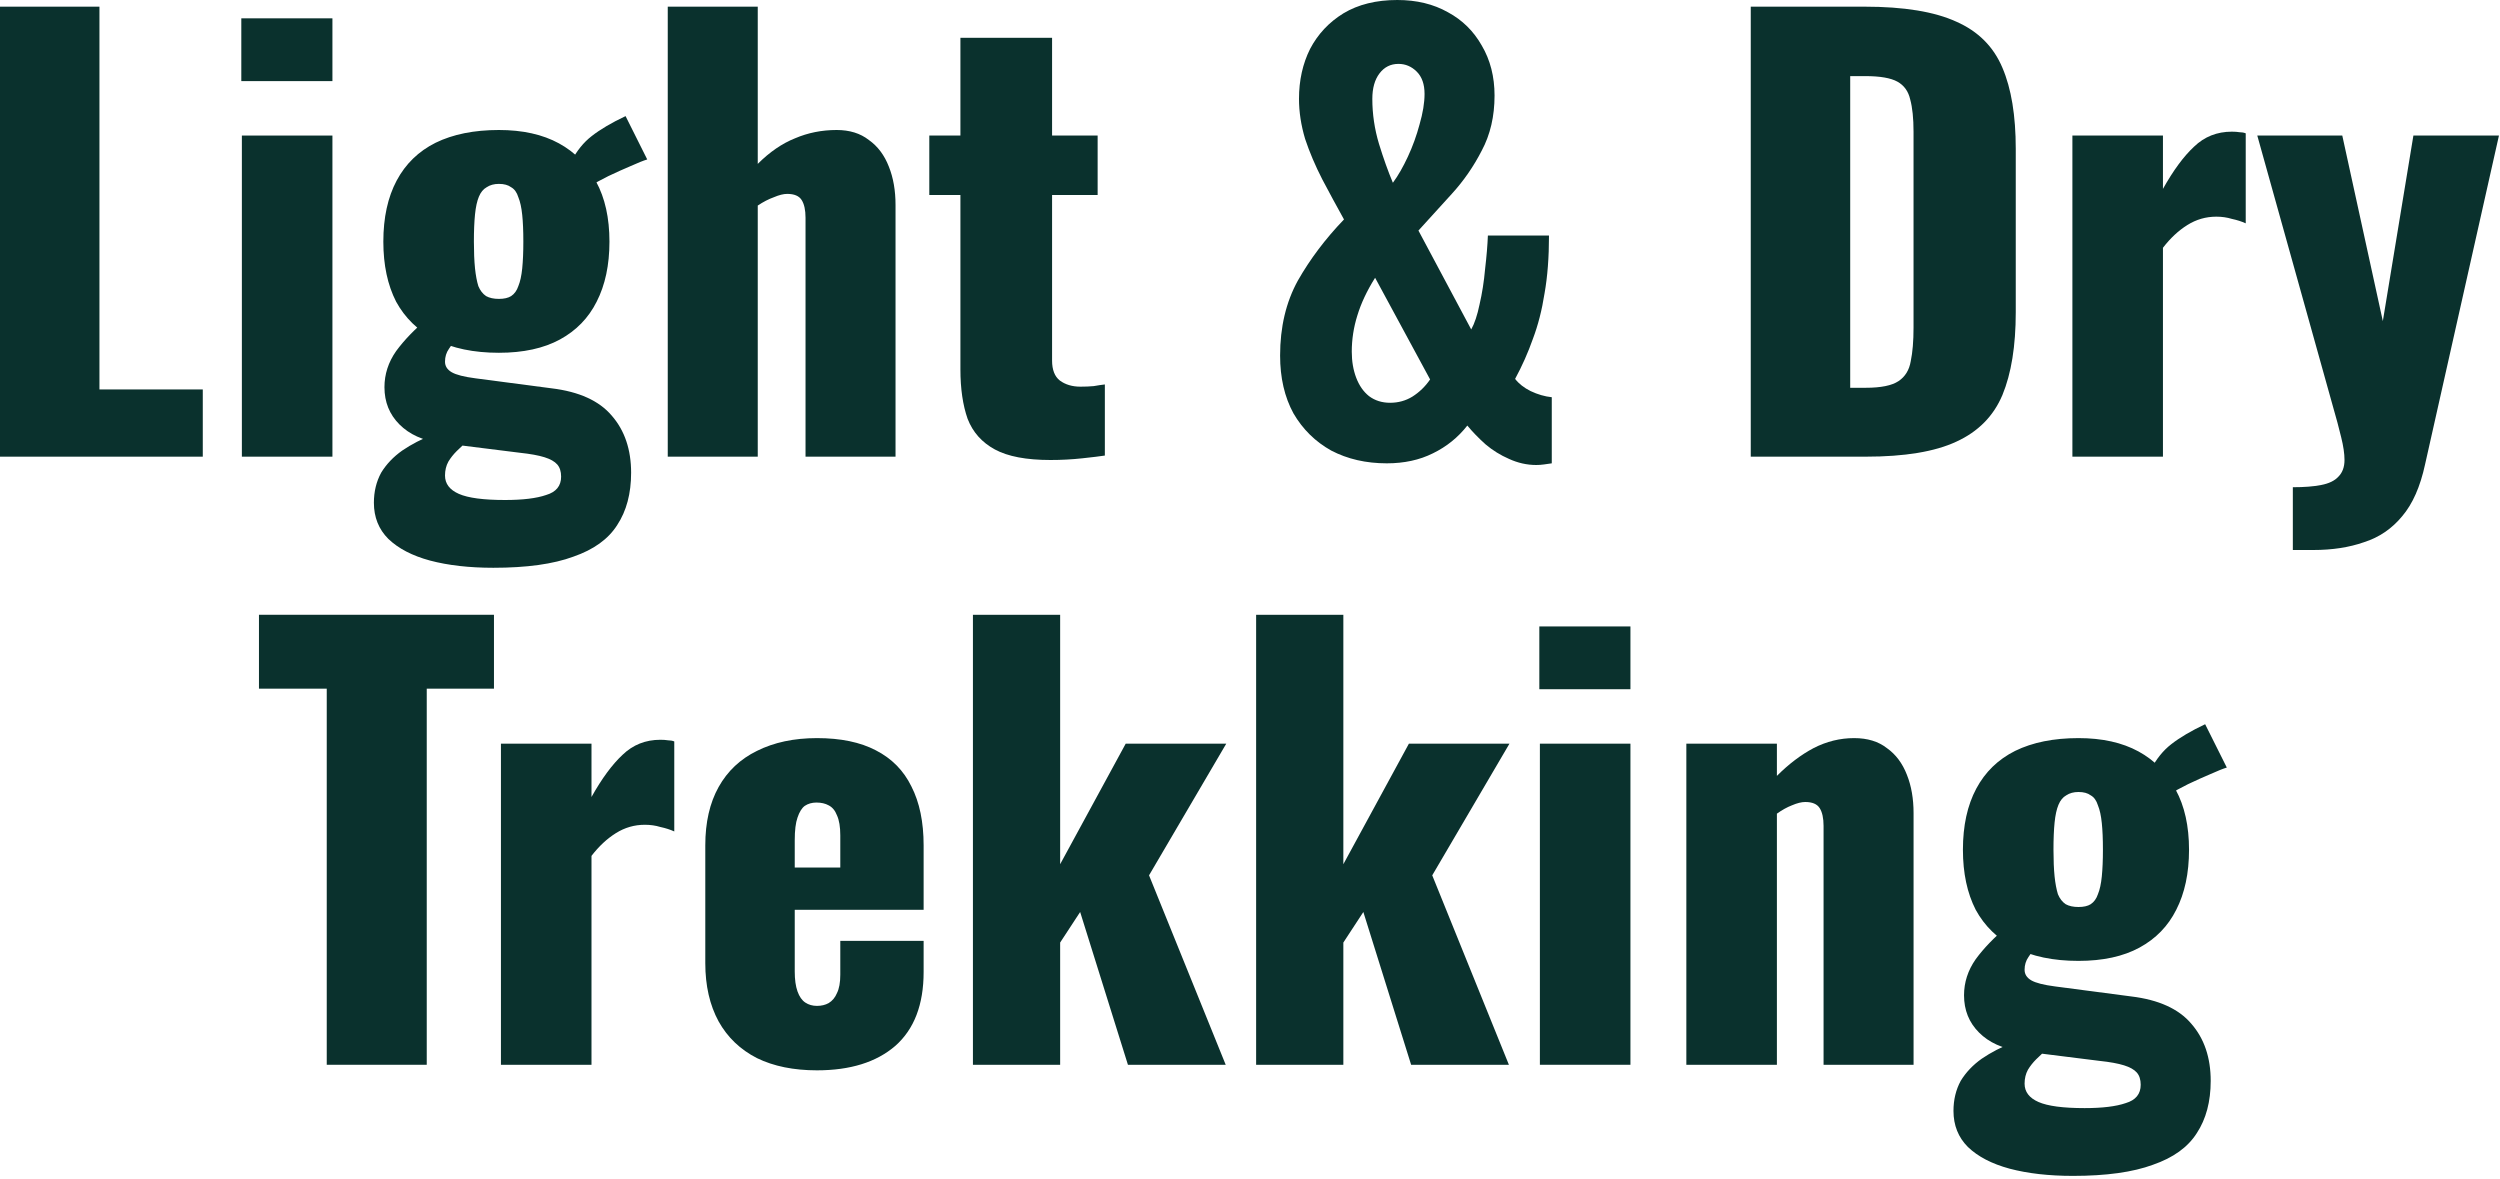
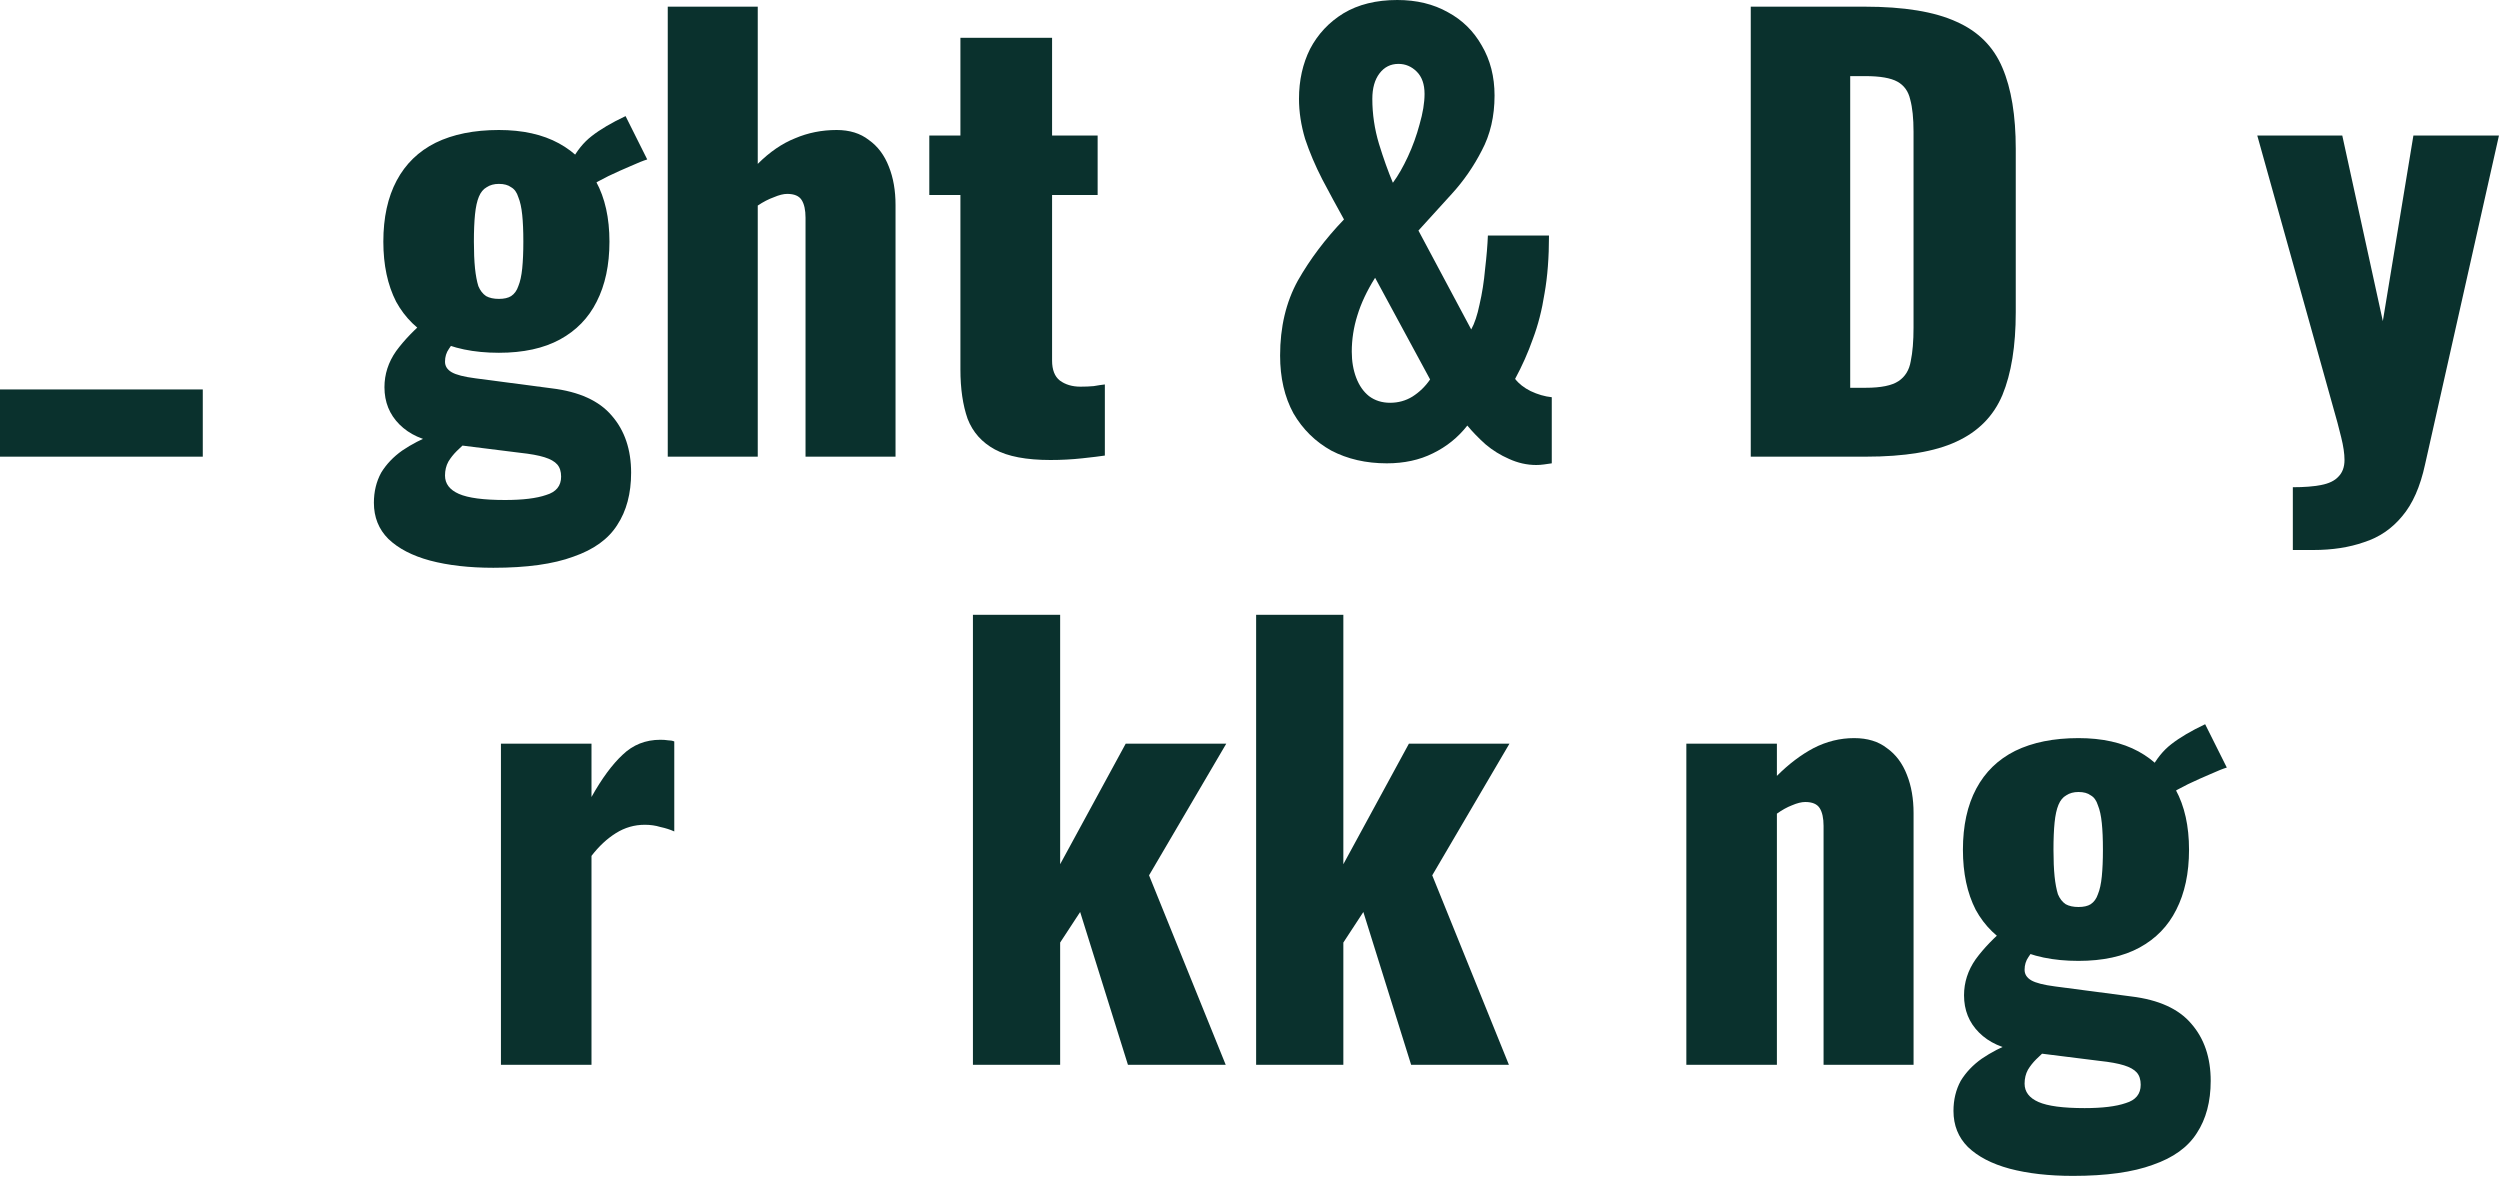
<svg xmlns="http://www.w3.org/2000/svg" width="333" height="157" viewBox="0 0 333 157" fill="none">
  <path d="M276.113 156.628C272.906 156.628 270.094 156.307 267.677 155.666C265.309 155.024 263.459 154.062 262.127 152.78C260.844 151.497 260.203 149.894 260.203 147.97C260.203 146.49 260.524 145.158 261.165 143.974C261.856 142.839 262.793 141.852 263.977 141.014C265.21 140.175 266.592 139.46 268.121 138.868L272.783 139.682C272.24 140.126 271.722 140.594 271.229 141.088C270.785 141.532 270.415 142 270.119 142.494C269.823 143.036 269.675 143.653 269.675 144.344C269.675 145.429 270.292 146.243 271.525 146.786C272.758 147.328 274.806 147.6 277.667 147.6C280.035 147.6 281.86 147.378 283.143 146.934C284.475 146.539 285.141 145.725 285.141 144.492C285.141 143.801 284.968 143.258 284.623 142.864C284.278 142.469 283.71 142.148 282.921 141.902C282.132 141.655 281.046 141.458 279.665 141.31L269.009 139.978C266.74 139.682 264.939 138.868 263.607 137.536C262.275 136.204 261.609 134.551 261.609 132.578C261.609 130.851 262.127 129.248 263.163 127.768C264.248 126.288 265.654 124.832 267.381 123.402L271.599 125.77C271.007 126.362 270.538 126.929 270.193 127.472C269.848 127.965 269.675 128.532 269.675 129.174C269.675 129.766 269.971 130.234 270.563 130.58C271.155 130.925 272.216 131.196 273.745 131.394L283.883 132.726C287.534 133.17 290.198 134.378 291.875 136.352C293.602 138.325 294.465 140.866 294.465 143.974C294.465 146.736 293.848 149.055 292.615 150.93C291.431 152.804 289.482 154.21 286.769 155.148C284.105 156.134 280.553 156.628 276.113 156.628ZM276.853 127.99C273.498 127.99 270.662 127.398 268.343 126.214C266.074 125.03 264.347 123.352 263.163 121.182C262.028 118.962 261.461 116.298 261.461 113.19C261.461 109.983 262.053 107.27 263.237 105.05C264.421 102.83 266.148 101.152 268.417 100.018C270.736 98.883 273.548 98.316 276.853 98.316C280.01 98.316 282.674 98.908 284.845 100.092C287.016 101.276 288.668 102.978 289.803 105.198C290.987 107.368 291.579 110.032 291.579 113.19C291.579 116.298 291.012 118.962 289.877 121.182C288.792 123.352 287.164 125.03 284.993 126.214C282.822 127.398 280.109 127.99 276.853 127.99ZM276.853 120.812C277.544 120.812 278.086 120.688 278.481 120.442C278.925 120.146 279.246 119.702 279.443 119.11C279.69 118.518 279.862 117.728 279.961 116.742C280.06 115.755 280.109 114.571 280.109 113.19C280.109 111.759 280.06 110.575 279.961 109.638C279.862 108.651 279.69 107.862 279.443 107.27C279.246 106.628 278.925 106.184 278.481 105.938C278.086 105.642 277.544 105.494 276.853 105.494C276.212 105.494 275.669 105.642 275.225 105.938C274.781 106.184 274.436 106.604 274.189 107.196C273.942 107.788 273.77 108.577 273.671 109.564C273.572 110.55 273.523 111.759 273.523 113.19C273.523 114.571 273.572 115.755 273.671 116.742C273.77 117.679 273.918 118.468 274.115 119.11C274.362 119.702 274.707 120.146 275.151 120.442C275.595 120.688 276.162 120.812 276.853 120.812ZM288.989 105.79L286.473 102.534C287.213 101.103 288.126 99.969 289.211 99.13C290.346 98.242 291.85 97.354 293.725 96.466L296.611 102.238C296.118 102.386 295.378 102.682 294.391 103.126C293.454 103.52 292.467 103.964 291.431 104.458C290.444 104.951 289.63 105.395 288.989 105.79Z" fill="#0A312D" />
  <path d="M224.621 141.828V99.056H236.683V103.348C238.262 101.77 239.89 100.536 241.567 99.648C243.294 98.76 245.094 98.316 246.969 98.316C248.745 98.316 250.2 98.76 251.335 99.648C252.519 100.487 253.407 101.671 253.999 103.2C254.591 104.68 254.887 106.382 254.887 108.306V141.828H242.899V110.008C242.899 108.972 242.726 108.183 242.381 107.64C242.036 107.098 241.394 106.826 240.457 106.826C239.964 106.826 239.372 106.974 238.681 107.27C238.04 107.517 237.374 107.887 236.683 108.38V141.828H224.621Z" fill="#0A312D" />
-   <path d="M205.113 141.828V99.056H217.175V141.828H205.113ZM205.039 91.804V83.442H217.175V91.804H205.039Z" fill="#0A312D" />
  <path d="M167.316 141.828V81.888H178.934V115.114L187.666 99.056H201.06L190.774 116.594L200.986 141.828H187.962L181.598 121.478L178.934 125.548V141.828H167.316Z" fill="#0A312D" />
  <path d="M129.594 141.828V81.888H141.212V115.114L149.944 99.056H163.338L153.052 116.594L163.264 141.828H150.24L143.876 121.478L141.212 125.548V141.828H129.594Z" fill="#0A312D" />
-   <path d="M108.819 142.568C105.711 142.568 103.047 142.026 100.827 140.94C98.607 139.806 96.905 138.178 95.721 136.056C94.537 133.886 93.945 131.296 93.945 128.286V112.598C93.945 109.54 94.537 106.95 95.721 104.828C96.905 102.707 98.607 101.104 100.827 100.018C103.097 98.884 105.761 98.316 108.819 98.316C111.977 98.316 114.591 98.859 116.663 99.944C118.785 101.03 120.363 102.633 121.399 104.754C122.485 106.876 123.027 109.49 123.027 112.598V121.182H105.859V129.396C105.859 130.482 105.983 131.37 106.229 132.06C106.476 132.751 106.821 133.244 107.265 133.54C107.709 133.836 108.227 133.984 108.819 133.984C109.411 133.984 109.929 133.861 110.373 133.614C110.867 133.318 111.237 132.874 111.483 132.282C111.779 131.69 111.927 130.876 111.927 129.84V125.326H123.027V129.47C123.027 133.812 121.769 137.092 119.253 139.312C116.737 141.483 113.259 142.568 108.819 142.568ZM105.859 115.558H111.927V111.266C111.927 110.132 111.779 109.244 111.483 108.602C111.237 107.961 110.867 107.517 110.373 107.27C109.929 107.024 109.387 106.9 108.745 106.9C108.153 106.9 107.635 107.048 107.191 107.344C106.797 107.64 106.476 108.158 106.229 108.898C105.983 109.589 105.859 110.6 105.859 111.932V115.558Z" fill="#0A312D" />
  <path d="M66.725 141.828V99.056H78.787V106.16C80.168 103.693 81.549 101.819 82.931 100.536C84.312 99.204 85.989 98.538 87.963 98.538C88.357 98.538 88.703 98.563 88.999 98.612C89.295 98.612 89.566 98.661 89.813 98.76V110.748C89.27 110.501 88.653 110.304 87.963 110.156C87.321 109.959 86.631 109.86 85.891 109.86C84.509 109.86 83.227 110.23 82.043 110.97C80.859 111.71 79.773 112.721 78.787 114.004V141.828H66.725Z" fill="#0A312D" />
-   <path d="M43.522 141.828V91.73H34.494V81.888H65.796V91.73H56.842V141.828H43.522Z" fill="#0A312D" />
  <path d="M305.406 73.26V64.898C306.935 64.898 308.193 64.799 309.18 64.602C310.216 64.404 310.981 64.034 311.474 63.492C312.017 62.949 312.288 62.209 312.288 61.272C312.288 60.433 312.14 59.422 311.844 58.238C311.548 57.004 311.178 55.623 310.734 54.094L300.67 18.056H311.992L317.394 42.772L321.464 18.056H332.86L323.018 61.864C322.377 64.824 321.365 67.118 319.984 68.746C318.603 70.423 316.901 71.582 314.878 72.224C312.905 72.914 310.66 73.26 308.144 73.26H305.406Z" fill="#0A312D" />
-   <path d="M276.043 60.828V18.056H288.105V25.16C289.486 22.693 290.868 20.819 292.249 19.536C293.63 18.204 295.308 17.538 297.281 17.538C297.676 17.538 298.021 17.563 298.317 17.612C298.613 17.612 298.884 17.661 299.131 17.76V29.748C298.588 29.501 297.972 29.304 297.281 29.156C296.64 28.959 295.949 28.86 295.209 28.86C293.828 28.86 292.545 29.23 291.361 29.97C290.177 30.71 289.092 31.721 288.105 33.004V60.828H276.043Z" fill="#0A312D" />
  <path d="M233.201 60.828V0.888H248.371C253.601 0.888 257.671 1.554 260.581 2.886C263.492 4.168 265.539 6.216 266.723 9.028C267.907 11.79 268.499 15.392 268.499 19.832V41.588C268.499 46.077 267.907 49.752 266.723 52.614C265.539 55.426 263.492 57.498 260.581 58.83C257.72 60.162 253.699 60.828 248.519 60.828H233.201ZM246.447 51.652H248.519C250.542 51.652 251.997 51.356 252.885 50.764C253.773 50.172 254.316 49.284 254.513 48.1C254.76 46.916 254.883 45.436 254.883 43.66V17.538C254.883 15.762 254.735 14.331 254.439 13.246C254.193 12.16 253.625 11.371 252.737 10.878C251.849 10.384 250.418 10.138 248.445 10.138H246.447V51.652Z" fill="#0A312D" />
  <path d="M184.718 61.716C181.955 61.716 179.488 61.149 177.318 60.014C175.196 58.83 173.519 57.177 172.286 55.056C171.102 52.885 170.51 50.32 170.51 47.36C170.51 43.561 171.299 40.231 172.878 37.37C174.506 34.509 176.553 31.795 179.02 29.23C178.033 27.454 177.071 25.678 176.134 23.902C175.196 22.077 174.432 20.276 173.84 18.5C173.297 16.675 173.026 14.899 173.026 13.172C173.026 10.705 173.519 8.485 174.506 6.512C175.542 4.539 177.022 2.96 178.946 1.776C180.919 0.592 183.312 0 186.124 0C188.689 0 190.934 0.543 192.858 1.628C194.782 2.664 196.286 4.144 197.372 6.068C198.506 7.992 199.074 10.212 199.074 12.728C199.074 15.491 198.506 17.933 197.372 20.054C196.286 22.175 194.954 24.099 193.376 25.826C191.846 27.503 190.366 29.131 188.936 30.71L195.966 43.882C196.41 43.093 196.78 41.983 197.076 40.552C197.421 39.072 197.668 37.493 197.816 35.816C198.013 34.139 198.136 32.659 198.186 31.376H206.326C206.326 34.287 206.128 36.852 205.734 39.072C205.388 41.292 204.87 43.315 204.18 45.14C203.538 46.965 202.749 48.741 201.812 50.468C202.305 51.109 202.996 51.652 203.884 52.096C204.821 52.54 205.758 52.811 206.696 52.91V61.716C206.35 61.765 206.005 61.815 205.66 61.864C205.314 61.913 204.969 61.938 204.624 61.938C203.39 61.938 202.182 61.667 200.998 61.124C199.863 60.631 198.827 59.989 197.89 59.2C196.952 58.361 196.138 57.523 195.448 56.684C194.214 58.263 192.685 59.496 190.86 60.384C189.084 61.272 187.036 61.716 184.718 61.716ZM185.162 53.65C186.247 53.65 187.234 53.379 188.122 52.836C189.059 52.244 189.848 51.479 190.49 50.542L183.164 37C182.078 38.727 181.289 40.404 180.796 42.032C180.302 43.611 180.056 45.214 180.056 46.842C180.056 48.125 180.253 49.284 180.648 50.32C181.042 51.356 181.61 52.17 182.35 52.762C183.139 53.354 184.076 53.65 185.162 53.65ZM185.532 24.346C186.222 23.409 186.888 22.249 187.53 20.868C188.171 19.487 188.689 18.056 189.084 16.576C189.528 15.047 189.75 13.69 189.75 12.506C189.75 11.223 189.404 10.237 188.714 9.546C188.023 8.855 187.209 8.51 186.272 8.51C185.236 8.51 184.397 8.929 183.756 9.768C183.114 10.607 182.794 11.741 182.794 13.172C182.794 15.195 183.09 17.193 183.682 19.166C184.274 21.09 184.89 22.817 185.532 24.346Z" fill="#0A312D" />
  <path d="M139.915 61.272C136.709 61.272 134.242 60.804 132.515 59.866C130.789 58.929 129.58 57.572 128.889 55.796C128.248 53.971 127.927 51.776 127.927 49.21V25.974H123.783V18.056H127.927V5.032H140.137V18.056H146.205V25.974H140.137V48.026C140.137 49.26 140.483 50.148 141.173 50.69C141.913 51.233 142.826 51.504 143.911 51.504C144.553 51.504 145.145 51.48 145.687 51.43C146.23 51.332 146.723 51.258 147.167 51.208V60.68C146.526 60.779 145.515 60.902 144.133 61.05C142.752 61.198 141.346 61.272 139.915 61.272Z" fill="#0A312D" />
  <path d="M88.945 60.828V0.888H100.933V21.83C102.512 20.251 104.165 19.116 105.891 18.426C107.618 17.686 109.468 17.316 111.441 17.316C113.168 17.316 114.599 17.76 115.733 18.648C116.917 19.486 117.805 20.67 118.397 22.2C118.989 23.68 119.285 25.382 119.285 27.306V60.828H107.297V29.008C107.297 27.972 107.125 27.182 106.779 26.64C106.434 26.097 105.793 25.826 104.855 25.826C104.362 25.826 103.77 25.974 103.079 26.27C102.389 26.516 101.673 26.886 100.933 27.38V60.828H88.945Z" fill="#0A312D" />
  <path d="M65.713 75.628C62.506 75.628 59.694 75.307 57.277 74.666C54.909 74.025 53.059 73.062 51.727 71.78C50.444 70.497 49.803 68.894 49.803 66.97C49.803 65.49 50.123 64.158 50.765 62.974C51.455 61.839 52.393 60.852 53.577 60.014C54.81 59.175 56.191 58.46 57.721 57.868L62.383 58.682C61.84 59.126 61.322 59.594 60.829 60.088C60.385 60.532 60.015 61.001 59.719 61.494C59.423 62.036 59.275 62.653 59.275 63.344C59.275 64.429 59.891 65.243 61.125 65.786C62.358 66.329 64.405 66.6 67.267 66.6C69.635 66.6 71.46 66.378 72.743 65.934C74.075 65.539 74.741 64.725 74.741 63.492C74.741 62.801 74.568 62.258 74.223 61.864C73.877 61.469 73.31 61.148 72.521 60.902C71.731 60.655 70.646 60.458 69.265 60.31L58.609 58.978C56.339 58.682 54.539 57.868 53.207 56.536C51.875 55.204 51.209 53.551 51.209 51.578C51.209 49.851 51.727 48.248 52.763 46.768C53.848 45.288 55.254 43.833 56.981 42.402L61.199 44.77C60.607 45.362 60.138 45.929 59.793 46.472C59.447 46.965 59.275 47.532 59.275 48.174C59.275 48.766 59.571 49.234 60.163 49.58C60.755 49.925 61.815 50.197 63.345 50.394L73.483 51.726C77.133 52.17 79.797 53.379 81.475 55.352C83.201 57.325 84.065 59.866 84.065 62.974C84.065 65.737 83.448 68.055 82.215 69.93C81.031 71.805 79.082 73.21 76.369 74.148C73.705 75.135 70.153 75.628 65.713 75.628ZM66.453 46.99C63.098 46.99 60.261 46.398 57.943 45.214C55.673 44.03 53.947 42.352 52.763 40.182C51.628 37.962 51.061 35.298 51.061 32.19C51.061 28.983 51.653 26.27 52.837 24.05C54.021 21.83 55.747 20.152 58.017 19.018C60.335 17.883 63.147 17.316 66.453 17.316C69.61 17.316 72.274 17.908 74.445 19.092C76.615 20.276 78.268 21.978 79.403 24.198C80.587 26.369 81.179 29.032 81.179 32.19C81.179 35.298 80.611 37.962 79.477 40.182C78.391 42.352 76.763 44.03 74.593 45.214C72.422 46.398 69.709 46.99 66.453 46.99ZM66.453 39.812C67.143 39.812 67.686 39.688 68.081 39.442C68.525 39.146 68.845 38.702 69.043 38.11C69.289 37.518 69.462 36.728 69.561 35.742C69.659 34.755 69.709 33.571 69.709 32.19C69.709 30.759 69.659 29.575 69.561 28.638C69.462 27.651 69.289 26.862 69.043 26.27C68.845 25.628 68.525 25.184 68.081 24.938C67.686 24.642 67.143 24.494 66.453 24.494C65.811 24.494 65.269 24.642 64.825 24.938C64.381 25.184 64.035 25.604 63.789 26.196C63.542 26.788 63.369 27.577 63.271 28.564C63.172 29.55 63.123 30.759 63.123 32.19C63.123 33.571 63.172 34.755 63.271 35.742C63.369 36.679 63.517 37.468 63.715 38.11C63.961 38.702 64.307 39.146 64.751 39.442C65.195 39.688 65.762 39.812 66.453 39.812ZM78.589 24.79L76.073 21.534C76.813 20.103 77.725 18.968 78.811 18.13C79.945 17.242 81.45 16.354 83.325 15.466L86.211 21.238C85.717 21.386 84.977 21.682 83.991 22.126C83.053 22.52 82.067 22.965 81.031 23.458C80.044 23.951 79.23 24.395 78.589 24.79Z" fill="#0A312D" />
-   <path d="M32.217 60.828V18.056H44.279V60.828H32.217ZM32.143 10.804V2.442H44.279V10.804H32.143Z" fill="#0A312D" />
-   <path d="M0 60.828V0.888H13.246V51.874H27.01V60.828H0Z" fill="#0A312D" />
+   <path d="M0 60.828V0.888V51.874H27.01V60.828H0Z" fill="#0A312D" />
</svg>